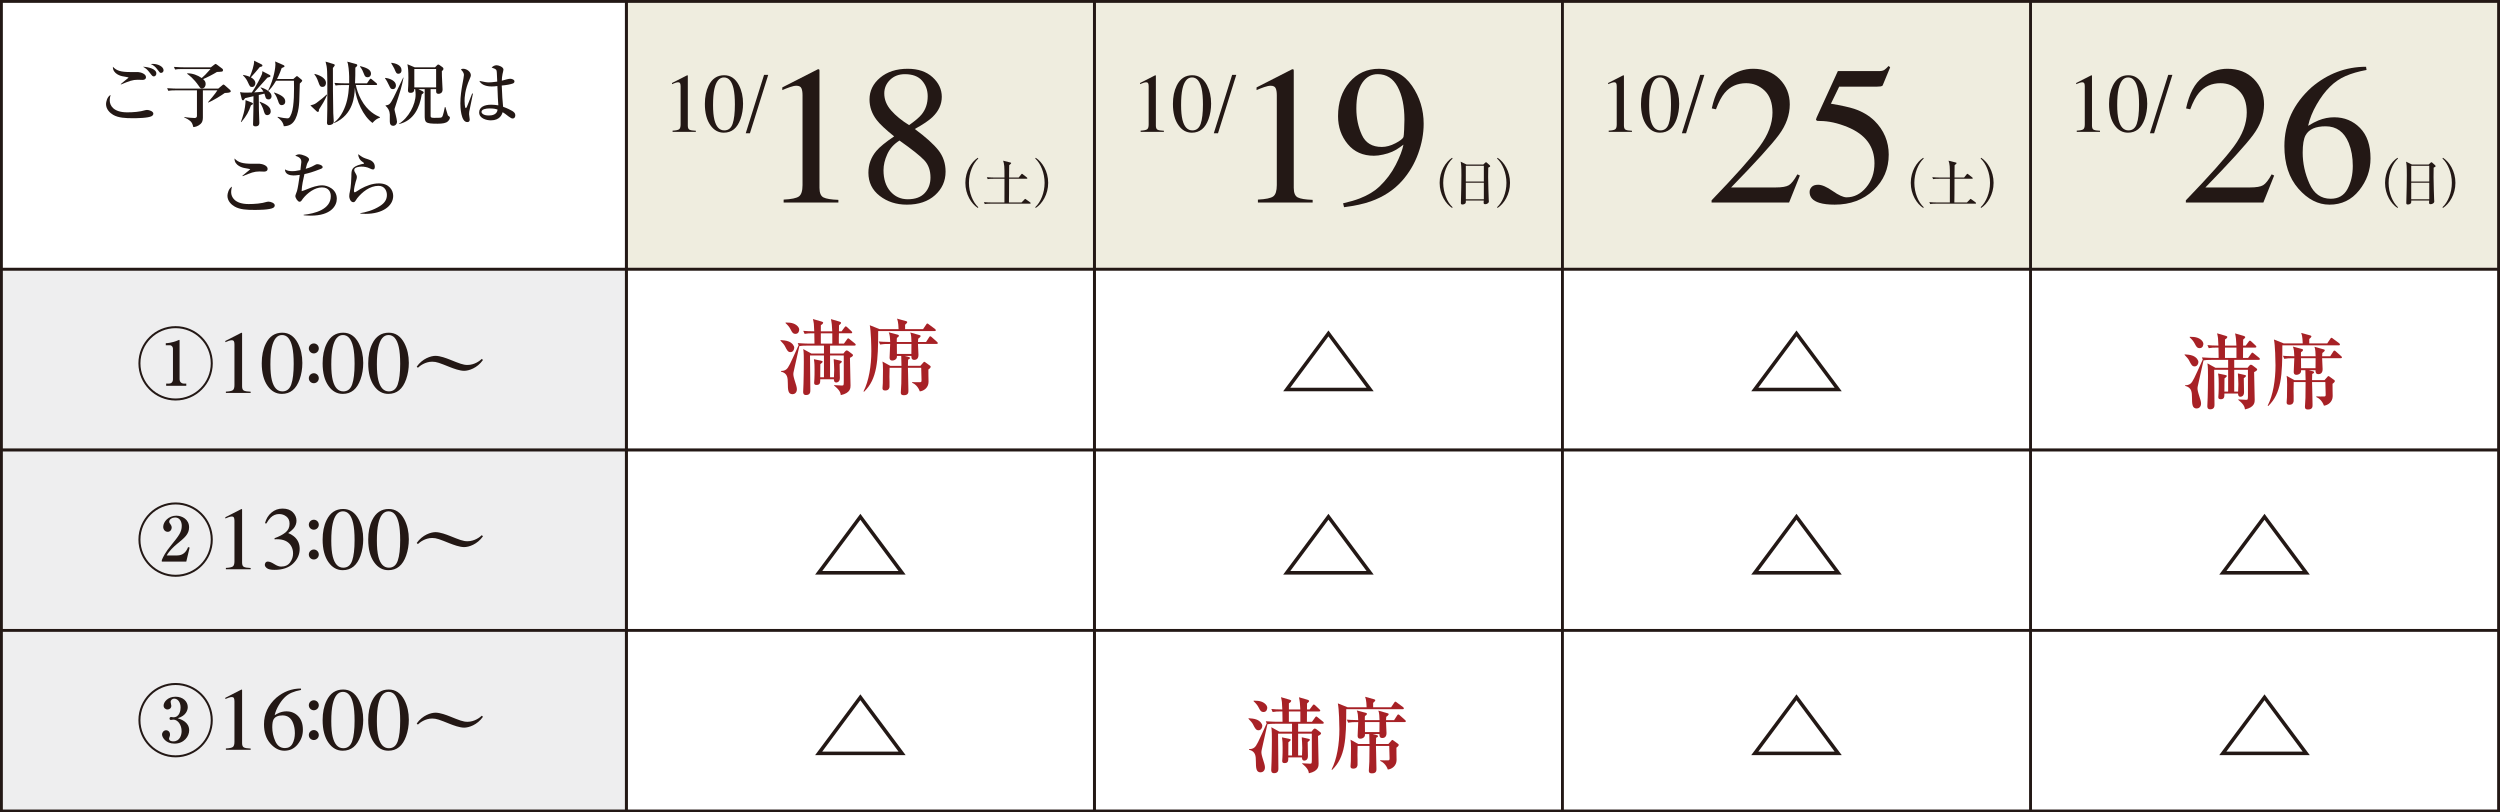
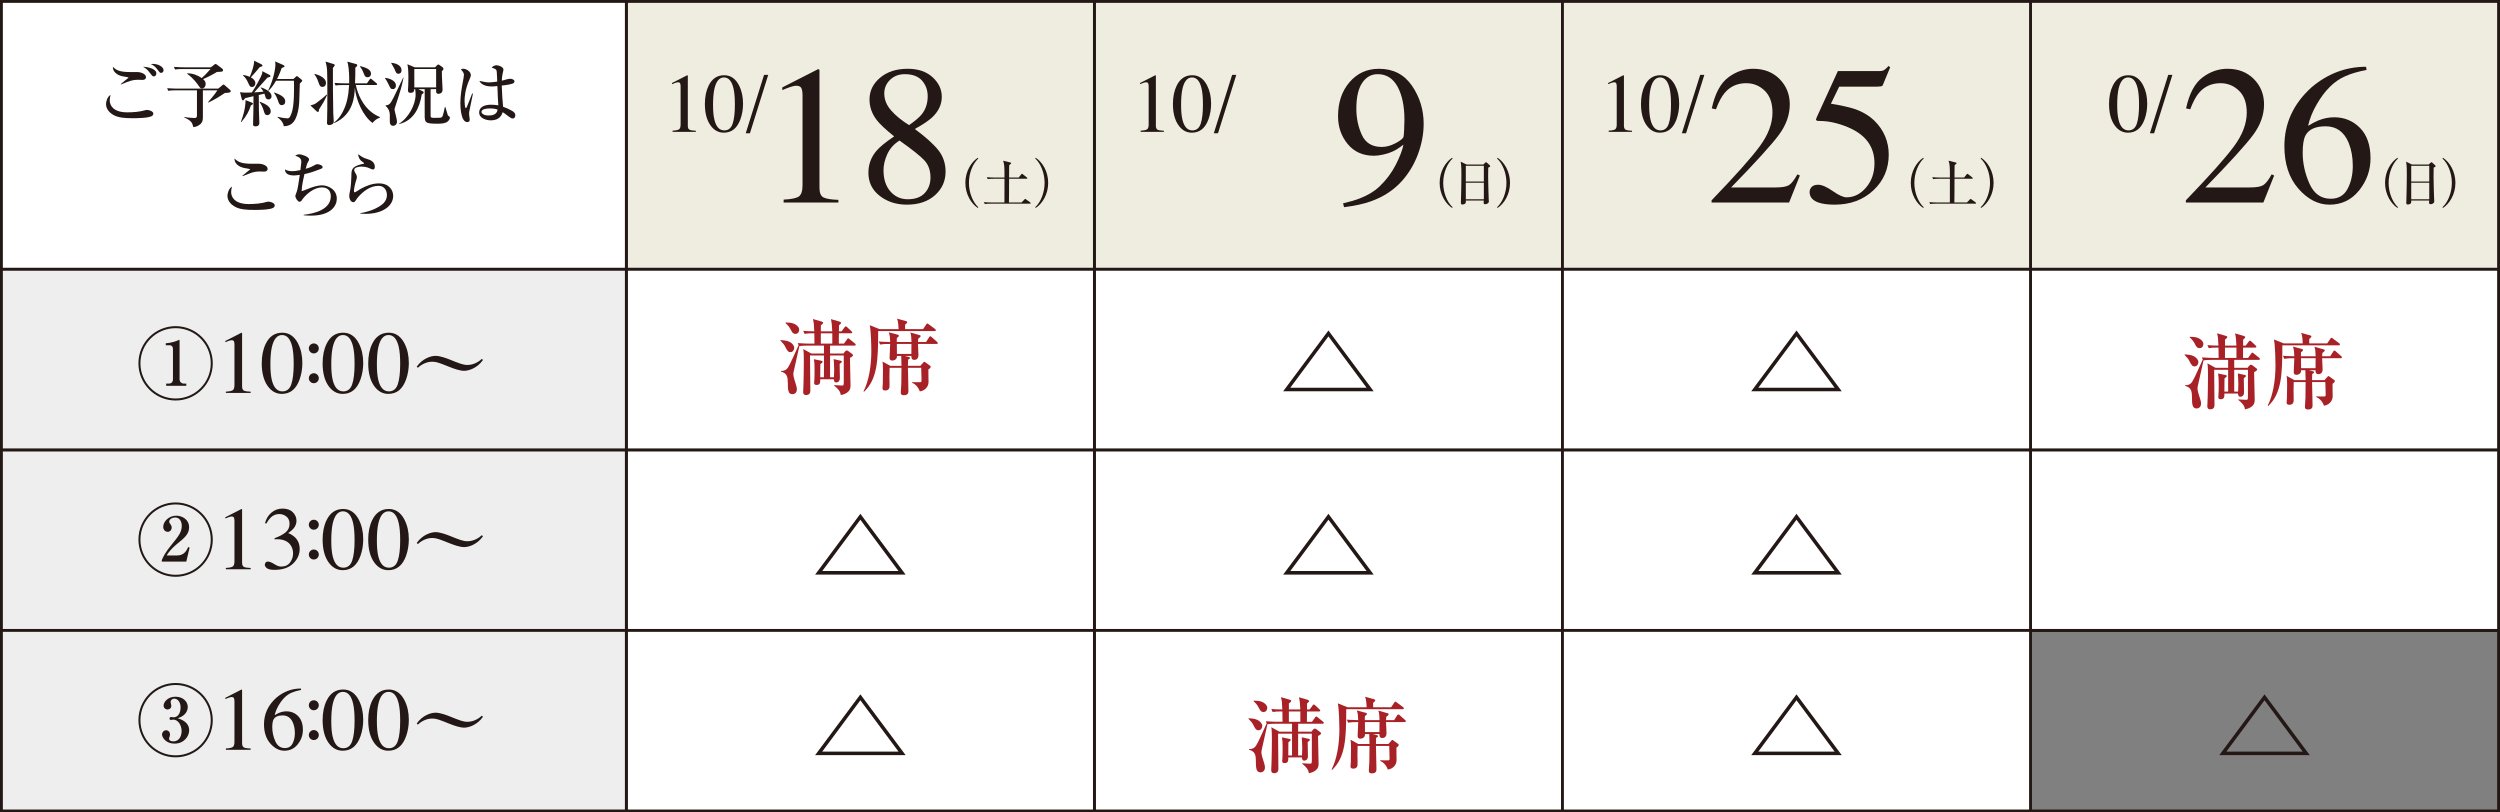
<svg xmlns="http://www.w3.org/2000/svg" id="_レイヤー_1" data-name="レイヤー_1" width="403.449" height="131.104" version="1.1" viewBox="0 0 403.449 131.104">
  <rect x="0" y="0" width="403.449" height="131.104" fill="#808080" stroke="none" />
  <g>
    <rect x="176.613" y=".231" width="75.535" height="43.229" fill="#efeddf" />
    <path d="M252.379,43.69h-75.996V0h75.996v43.69ZM176.844,43.229h75.074V.461h-75.074v42.768Z" fill="#231815" />
  </g>
  <g>
    <rect x="101.078" y=".231" width="75.535" height="43.229" fill="#efeddf" />
    <path d="M176.844,43.69h-75.996V0h75.996v43.69ZM101.309,43.229h75.074V.461h-75.074v42.768Z" fill="#231815" />
  </g>
  <g>
    <rect x=".231" y=".231" width="100.848" height="43.229" fill="#fff" />
    <path d="M101.309,43.69H0V0h101.309v43.69ZM.461,43.229h100.387V.461H.461v42.768Z" fill="#231815" />
  </g>
  <g>
    <rect x="176.613" y="72.597" width="75.535" height="29.138" fill="#fff" />
    <path d="M252.379,101.966h-75.996v-29.599h75.996v29.599ZM176.844,101.505h75.074v-28.677h-75.074v28.677Z" fill="#231815" />
  </g>
  <g>
    <rect x="101.078" y="72.597" width="75.535" height="29.138" fill="#fff" />
    <path d="M176.844,101.966h-75.996v-29.599h75.996v29.599ZM101.309,101.505h75.074v-28.677h-75.074v28.677Z" fill="#231815" />
  </g>
  <g>
    <rect x=".231" y="72.597" width="100.848" height="29.138" fill="#eeeeef" />
    <path d="M101.309,101.966H0v-29.599h101.309v29.599ZM.461,101.505h100.387v-28.677H.461v28.677Z" fill="#231815" />
  </g>
  <g>
    <rect x="176.613" y="43.46" width="75.535" height="29.138" fill="#fff" />
    <path d="M252.379,72.828h-75.996v-29.599h75.996v29.599ZM176.844,72.367h75.074v-28.677h-75.074v28.677Z" fill="#231815" />
  </g>
  <g>
    <rect x="101.078" y="43.46" width="75.535" height="29.138" fill="#fff" />
    <path d="M176.844,72.828h-75.996v-29.599h75.996v29.599ZM101.309,72.367h75.074v-28.677h-75.074v28.677Z" fill="#231815" />
  </g>
  <g>
    <rect x=".231" y="43.46" width="100.848" height="29.138" fill="#eeeeef" />
    <path d="M101.309,72.828H0v-29.599h101.309v29.599ZM.461,72.367h100.387v-28.677H.461v28.677Z" fill="#231815" />
  </g>
  <g>
    <path d="M24.505,18.731c-.577.334-2.457.346-3.08.346-1.142,0-2.307-.046-3.161-.542-.496-.289-1.154-.877-1.154-1.742,0-.334.173-1.177.738-1.477-.138.484-.138.842-.138.9,0,.784.565,1.914,2.826,1.914.911,0,2.065-.08,2.941-.357.069-.022.139-.034.242-.034.369,0,1.027.23,1.027.6,0,.208-.15.335-.242.393ZM22.994,12.895c-.127,0-.658-.023-.761-.023-.854,0-1.373.208-2.711.762l-.035-.069c.185-.185,1.269-1.004,1.269-1.05s-.888-.185-1.05-.22c-.104-.022-1.523-.334-1.488-1.522.588.635,1.269.854,2.861.854.185,0,1.027-.012,1.2,0,.392.023,1.28.277,1.28.819,0,.403-.392.45-.565.45ZM24.828,12.329c-.208,0-.277-.093-.611-.531-.519-.669-.646-.738-1.142-1.026.75.023,2.157.312,2.157,1.084,0,.266-.185.474-.404.474ZM25.993,11.764c-.185,0-.23-.058-.623-.588-.265-.369-.623-.67-1.049-.843.138-.012.23-.022.346-.022.831,0,1.73.438,1.73,1.038,0,.219-.173.415-.404.415Z" fill="#231815" />
    <path d="M32.741,14.578v4.384c0,.438-.092.784-.357,1.026-.45.415-.877.496-1.188.52-.023-.115-.127-.496-.243-.681-.288-.474-.98-.762-1.211-.865v-.081c.611.115,1.511.162,1.661.162.208,0,.38-.093.38-.335v-4.13h-3.368c-.715,0-.958.023-1.257.081l-.185-.427c.704.058,1.522.069,1.649.069h6.599l.669-.554c.104-.093.115-.104.173-.104s.173.081.208.115l.831.728c.081.069.139.173.139.242,0,.23-.438.254-.969.276-.611.45-1.961,1.27-2.676,1.546l-.034-.046c.253-.266,1.303-1.546,1.522-1.927h-2.342ZM30.226,11.833c.842-.012,1.638.288,2.33.761.485-.427.565-.507,1.419-1.453h-4.476c-.704,0-.958.023-1.246.081l-.185-.427c.692.058,1.511.069,1.638.069h4.326l.519-.404c.081-.058.196-.149.242-.149.046,0,.139.068.208.115l.888.669c.058.046.104.127.104.219,0,.115-.058.208-.173.242-.127.035-.704.047-.819.058-.542.358-1.708.946-2.227,1.154.196.173.416.38.416.784,0,.266-.139.715-.611.715-.231,0-.277-.069-.554-.473-.796-1.142-1.5-1.649-1.834-1.892l.035-.069Z" fill="#231815" />
    <path d="M43.434,12.052c.162.081.208.139.208.22,0,.138-.058.149-.496.265-.358.358-1.8,2.054-2.123,2.377.104-.012.992-.058,1.5-.127-.208-.357-.334-.484-.473-.623l.046-.058c.819.23,1.73.772,1.73,1.419,0,.265-.162.519-.473.519-.381,0-.45-.195-.519-.403-.023-.081-.139-.45-.162-.53l-.911.219c0,.381.023,2.388.023,2.445.023.681.069,1.938.069,2.042,0,.149,0,.577-.634.577-.381,0-.381-.22-.381-.347,0-.104.012-.23.012-.346.046-1.696.046-1.938.058-4.176-.242.046-1.223.276-1.338.312-.058.069-.115.127-.162.196-.058.092-.092.161-.185.161-.138,0-.196-.127-.219-.242l-.266-1.085c.323.069.542.081,1.027.081.3,0,.6-.012.876-.022.635-.9,1.488-2.55,1.638-2.977.046-.15.058-.312.058-.462l1.096.565ZM38.878,19.665c.185-.484.75-2.007.75-3.507l1.004.393c.104.034.185.093.185.185,0,.115-.127.173-.323.266-.334,1.003-.692,1.673-1.546,2.699l-.069-.035ZM39.247,12.087c.704.138,1.026.288,1.061.312.312-.716.727-1.881.704-2.607l1.177.588c.058.023.162.093.162.196,0,.162-.185.196-.427.242-.669.808-.75.9-1.442,1.661.369.196.727.52.727.946,0,.266-.162.611-.531.611-.323,0-.38-.115-.669-.75-.185-.415-.357-.681-.796-1.13l.035-.069ZM41.935,16.412c1.004.393,1.753.819,1.753,1.558,0,.438-.323.611-.554.611-.38,0-.461-.312-.623-.865-.115-.369-.38-.923-.623-1.246l.046-.058ZM47.334,12.756l.403-.357c.081-.081.127-.115.185-.115.058,0,.092.022.196.115l.531.438c.069.058.127.104.127.195,0,.093-.312.381-.393.45-.011.173-.023.45-.092,2.918-.011.208-.104,2.873-1.338,3.657-.231.15-.669.323-1.154.312-.104-.762-.738-1.234-1.003-1.431l.035-.092c.692.185,1.35.254,1.522.254.219,0,.393,0,.692-.808.45-1.188.427-3.934.392-5.261h-2.884c-.577.992-.992,1.396-1.211,1.615l-.069-.046c.992-1.996,1.176-3.818,1.176-4.188,0-.161-.023-.323-.046-.496l1.338.588c.127.058.173.116.173.185,0,.104-.046.127-.461.301-.334.98-.669,1.603-.75,1.765h2.63ZM44.265,14.925c1.534.53,1.765,1.015,1.765,1.465,0,.415-.3.576-.554.576-.369,0-.473-.276-.611-.715-.104-.312-.265-.772-.646-1.269l.046-.058Z" fill="#231815" />
    <path d="M51.474,17.682c0,.219-.012.38-.185.38-.046,0-.15-.058-.185-.092l-1.015-.957c.45-.116.658-.174.98-.404.473-.334,1.35-1.05,1.649-1.361l.058.093c-.416.957-.796,1.557-1.304,2.342ZM52.04,14.024c-.381,0-.473-.254-.635-.715-.277-.796-.45-1.026-.669-1.292l.058-.093c.346.093,1.811.508,1.811,1.465,0,.243-.115.635-.565.635ZM53.724,10.968c0,2.03,0,5.295.058,7.278,0,.22.081,1.2.081,1.396,0,.346-.369.542-.761.542-.092,0-.334,0-.334-.381,0-.046.012-.149.012-.219.046-.704.046-3.219.046-4.061,0-4.441,0-4.465-.289-5.583l1.315.403c.058.012.173.069.173.173,0,.093-.219.347-.3.45ZM61.314,18.984c-.496.162-.808.404-1.2.854-1.488-1.073-2.642-3.588-2.85-5.676-.058,1.35-.208,4.314-3.322,5.698l-.035-.081c.646-.495,1.026-1.003,1.419-1.753.611-1.188.899-2.399,1.015-4.303h-.935c-.796,0-1.027.034-1.246.081l-.185-.427c.542.046,1.096.069,1.638.069h.738c.012-.681.012-1.512-.092-2.423-.069-.657-.138-.854-.219-1.073l1.407.381c.081.023.208.058.208.185,0,.15-.104.23-.312.404,0,.669,0,1.765-.046,2.526h1.927l.415-.601c.023-.022.104-.149.185-.149.046,0,.092.034.208.127l.715.6c.046.034.115.092.115.173,0,.115-.115.127-.173.127h-3.265c.139.646.381,1.477.854,2.342,1.039,1.927,2.399,2.549,3.045,2.838l-.011.08ZM59.307,12.468c-.346,0-.45-.22-.565-.52-.185-.45-.288-.75-.646-1.2l.046-.08c.796.219,1.73.484,1.73,1.223,0,.23-.127.577-.565.577Z" fill="#231815" />
    <path d="M62.145,12.571c.727.058,1.753.461,1.753,1.223,0,.288-.15.588-.496.588-.323,0-.392-.115-.634-.634-.185-.393-.404-.819-.635-1.107l.012-.069ZM65.121,12.536c-.334,1.592-.392,1.788-1.396,4.868-.023.069-.058.162-.058.288,0,.174.404,1.546.404,1.973,0,.289-.242.635-.611.635-.392,0-.554-.266-.554-.704,0-.253.012-.818,0-1.13-.023-.577-.289-1.05-.692-1.396v-.047c.623-.104.727-.173,1.303-1.28.266-.508,1.327-2.769,1.557-3.229l.046.022ZM63.183,10.126c.681.092,1.615.392,1.615,1.211,0,.427-.288.565-.496.565-.334,0-.404-.185-.669-.831-.058-.149-.427-.738-.496-.865l.046-.08ZM69.493,14.382v4.338c0,.276.219.3.6.3.992,0,1.107,0,1.246-.15.185-.195.38-1.303.45-1.592h.092c.081.254.3,1.073.392,1.327.023.058.115.115.231.195.058.047.104.127.104.196,0,.196-.173.45-.346.6-.289.266-.819.369-1.65.369-2.042,0-2.076-.185-2.076-1.465v-4.118h-1.027l.658.323c.127.069.196.115.196.208,0,.127-.092.185-.3.322-.346,2.157-1.292,4.234-3.68,4.788l-.012-.047c1.546-.923,2.7-3.091,2.7-4.706,0-.312-.023-.508-.069-.889h-.15c-.012.242-.023.601-.6.601-.277,0-.415-.093-.415-.416,0-.127.046-.691.046-.808.023-.392.023-.772.023-1.165,0-1.188-.046-1.649-.161-2.226l1.176.496h3.288l.323-.335c.069-.081.127-.115.196-.115.069,0,.138.046.196.081l.496.357c.069.058.138.139.138.254,0,.195-.126.288-.253.346,0,.508.011,1.084.058,1.846.023.381.058,1.084.058,1.153,0,.554-.392.692-.634.692-.404,0-.404-.254-.404-.427v-.335h-.888ZM70.381,14.105v-2.965h-3.519v2.965h3.519Z" fill="#231815" />
    <path d="M75.722,18.039c-.011.115-.023.254-.023.381,0,.138.104.727.104.842,0,.139,0,.438-.404.438-1.027,0-1.107-2.457-1.107-3.011,0-1.131.185-2.272.312-2.988.138-.715.265-1.407.265-1.58,0-.149,0-.427-.484-.911.162-.115.288-.115.369-.115.577,0,1.234.496,1.234,1.038,0,.161-.046.266-.173.565-.819,1.822-.842,3.114-.842,3.576,0,.149.023,1.165.196,1.165.046,0,.092-.023.173-.196.046-.127.473-1.119.854-2.157l.127.023c-.012.022-.6,2.918-.6,2.93ZM82.758,19.123c-.173,0-.323-.058-.657-.312-.565-.449-.785-.588-.98-.703-.116.334-.416,1.314-1.903,1.314-.715,0-1.892-.312-1.892-1.28,0-.83.785-1.246,1.95-1.246.473,0,.819.058,1.142.104-.058-.796-.092-1.512-.15-3.115-.392.058-.681.069-.934.069-1.107,0-1.765-.427-1.973-.899.911.196,1.165.242,1.546.242.138,0,.68-.023,1.338-.127-.058-1.5-.069-1.673-.138-1.846-.081-.196-.496-.334-.762-.415.196-.242.496-.381.808-.381.277,0,1.096.254,1.096.715,0,.081-.126.611-.15.704-.081.357-.104.704-.115,1.072.081-.011.219-.046.392-.104.081-.022.692-.207.98-.207.173,0,.669.115.669.427,0,.185-.139.3-.289.346-.369.127-.911.242-1.765.323.035,1.361.15,2.699.219,3.426.681.242,1.223.52,1.488.681.265.173.484.357.484.692,0,.392-.242.519-.404.519ZM79.009,17.497c-.634,0-1.303.149-1.303.554,0,.207.265.588,1.176.588.519,0,1.315-.127,1.419-.946-.23-.092-.542-.195-1.292-.195Z" fill="#231815" />
    <path d="M44.109,33.531c-.588.346-2.469.346-3.08.346-1.142,0-2.307-.046-3.161-.542-.507-.289-1.165-.877-1.165-1.742,0-.334.185-1.177.738-1.477-.139.484-.139.842-.139.899,0,.785.577,1.915,2.826,1.915.923,0,2.077-.08,2.942-.357.081-.022.138-.034.242-.034.38,0,1.026.23,1.026.6,0,.208-.15.346-.23.393ZM42.621,27.694c-.115,0-.657-.023-.761-.023-.842,0-1.373.208-2.699.762l-.046-.069c.185-.185,1.269-1.004,1.269-1.05s-.888-.185-1.038-.22c-.104-.022-1.534-.334-1.5-1.522.6.635,1.28.854,2.861.854.196,0,1.038-.012,1.2,0,.403.023,1.28.277,1.28.819,0,.403-.392.45-.565.45Z" fill="#231815" />
    <path d="M50.165,34.8c-.53,0-.876-.035-1.165-.058v-.081c1.788-.196,4.384-.854,4.384-2.999,0-.611-.277-1.419-1.431-1.419-1.153,0-2.342.889-3.068,1.812-.046.058-.219.312-.254.357-.069.092-.173.149-.288.149-.289,0-.681-.6-.681-.934,0-.127.23-.681.265-.796.15-.52.289-1.488.45-2.607-.554.081-.865.092-1.015.092-.577,0-1.384-.185-1.373-.98.323.231.808.289,1.211.289.219,0,.542-.012,1.28-.173.058-.438.15-1.2.15-1.315,0-.335-.092-.762-.98-.992.115-.092.3-.242.669-.242.346,0,1.558.381,1.558.819,0,.127-.012.161-.196.473-.127.219-.138.254-.346,1.05.289-.081.819-.23,1.431-.589.242-.138.312-.161.45-.161.312,0,.854.196.854.473,0,.15-.127.22-.265.277-1.477.576-1.961.692-2.676.854-.185.819-.427,1.869-.45,2.757.312-.092.415-.127,1.327-.496.3-.115,1.176-.449,1.996-.449.807,0,2.353.564,2.353,2.168,0,1.131-.946,2.723-4.188,2.723Z" fill="#231815" />
    <path d="M59.002,34.512c-.38,0-.634-.023-.842-.035v-.081c.704-.115,2.065-.415,3.23-1.199.646-.427,1.049-.957,1.049-1.742,0-.554-.3-1.465-1.35-1.465-1.418,0-2.642,1.004-3.449,2.008-.046.068-.231.357-.277.415-.15.207-.254.219-.335.219-.473,0-.669-.646-.669-.957s.058-.531.081-.635c.208-.784.265-2.354.265-2.572,0-1.038,0-1.546,1.592-1.961.069-.023.369-.058.427-.093.012-.011.023-.034.023-.058,0-.058-.035-.092-.393-.346-.185-.127-.542-.542-.542-1.131.715.543.808.577,1.626.843.369.115,1.05.415,1.05,1.188,0,.174-.035.438-.289.438-.104,0-.196-.012-.53-.173-.427-.219-.912-.288-1.361-.288-.277,0-1.142.08-1.142.53,0,.196.081.346.265.646.092.149.162.322.162.519,0,.185-.046.323-.196.773-.092.265-.277,1.142-.277,1.43,0,.069.012.254.139.254.092,0,.784-.461.935-.554.911-.508,1.915-.888,2.953-.888,1.708,0,2.307,1.153,2.307,2.019,0,1.604-1.695,2.896-4.453,2.896Z" fill="#231815" />
  </g>
  <g>
    <path d="M28.338,64.635c-3.309,0-6-2.692-6-6.001,0-3.347,2.717-6.001,6-6.001,3.283,0,6,2.654,6,6.001,0,3.309-2.692,6.001-6,6.001ZM28.338,52.96c-3.095,0-5.674,2.504-5.674,5.674,0,3.132,2.542,5.674,5.674,5.674,3.145,0,5.673-2.554,5.673-5.674,0-3.17-2.566-5.674-5.673-5.674ZM26.816,62.257v-.353h.466c.327,0,.629-.227.629-.691v-4.957c0-.251-.189-.541-.491-.541h-.667v-.327c.994-.05,1.761-.377,1.811-.402.025-.013.327-.138.34-.138.063,0,.076.088.076.101v6.289c0,.34.264.667.717.667h.365v.353h-3.246Z" fill="#231815" />
    <path d="M39.066,53.756c.002.012.003.038.003.081v8.508c0,.362.098.593.292.691s.559.158,1.091.177v.201h-4v-.214c.572-.028.946-.106,1.121-.235.175-.128.263-.406.263-.834v-6.541c0-.221-.028-.39-.084-.507-.057-.117-.179-.177-.366-.177-.122,0-.28.034-.475.103-.195.068-.377.141-.546.216v-.201l2.585-1.321h.084c.019.023.029.042.032.054Z" fill="#231815" />
    <path d="M48.079,55.396c.476.921.714,1.978.714,3.172,0,.939-.146,1.824-.438,2.654-.552,1.562-1.506,2.344-2.864,2.344-.928,0-1.692-.423-2.291-1.268-.641-.901-.961-2.126-.961-3.674,0-1.218.214-2.266.643-3.144.58-1.193,1.471-1.791,2.673-1.791,1.084,0,1.925.569,2.524,1.706ZM47.007,62.023c.26-.76.39-1.859.39-3.299,0-1.146-.078-2.062-.234-2.746-.293-1.274-.841-1.911-1.644-1.911s-1.353.656-1.65,1.968c-.156.698-.234,1.618-.234,2.76,0,1.071.081,1.928.241,2.569.302,1.199.869,1.798,1.7,1.798.694,0,1.171-.38,1.431-1.139Z" fill="#231815" />
    <path d="M51.448,56.231c0,.439-.365.805-.805.805-.44,0-.805-.365-.805-.805,0-.453.365-.806.805-.806.44,0,.805.353.805.806ZM51.448,61.036c0,.453-.365.806-.805.806-.44,0-.805-.353-.805-.806,0-.44.365-.805.805-.805.44,0,.805.364.805.805Z" fill="#231815" />
    <path d="M57.904,55.396c.476.921.714,1.978.714,3.172,0,.939-.146,1.824-.438,2.654-.552,1.562-1.506,2.344-2.864,2.344-.928,0-1.692-.423-2.291-1.268-.641-.901-.961-2.126-.961-3.674,0-1.218.214-2.266.643-3.144.58-1.193,1.471-1.791,2.673-1.791,1.084,0,1.925.569,2.524,1.706ZM56.832,62.023c.26-.76.39-1.859.39-3.299,0-1.146-.078-2.062-.234-2.746-.293-1.274-.841-1.911-1.644-1.911s-1.353.656-1.65,1.968c-.156.698-.234,1.618-.234,2.76,0,1.071.081,1.928.241,2.569.302,1.199.869,1.798,1.7,1.798.694,0,1.171-.38,1.431-1.139Z" fill="#231815" />
    <path d="M65.263,55.396c.476.921.714,1.978.714,3.172,0,.939-.146,1.824-.438,2.654-.552,1.562-1.506,2.344-2.864,2.344-.928,0-1.692-.423-2.291-1.268-.641-.901-.961-2.126-.961-3.674,0-1.218.214-2.266.643-3.144.58-1.193,1.471-1.791,2.673-1.791,1.084,0,1.925.569,2.524,1.706ZM64.191,62.023c.26-.76.39-1.859.39-3.299,0-1.146-.078-2.062-.234-2.746-.293-1.274-.841-1.911-1.644-1.911s-1.353.656-1.65,1.968c-.156.698-.234,1.618-.234,2.76,0,1.071.081,1.928.241,2.569.302,1.199.869,1.798,1.7,1.798.694,0,1.171-.38,1.431-1.139Z" fill="#231815" />
    <path d="M74.909,59.842c-.742,0-1.736-.378-2.314-.604-1.661-.666-2.151-.868-2.843-.868-1.145,0-2.025.692-2.314.981l-.189-.176c.931-1.334,2.315-1.749,3.032-1.749.755,0,1.774.391,2.315.604,1.56.629,2.139.867,2.843.867,1.145,0,2.025-.691,2.315-.98l.188.176c-.931,1.333-2.314,1.749-3.032,1.749Z" fill="#231815" />
  </g>
  <g>
    <path d="M34.339,87.083c0,3.309-2.692,6.001-6,6.001s-6-2.692-6-6.001c0-3.347,2.717-6.001,6-6.001,3.283,0,6,2.654,6,6.001ZM22.665,87.083c0,3.132,2.542,5.674,5.674,5.674,3.145,0,5.673-2.554,5.673-5.674,0-3.17-2.566-5.674-5.673-5.674-3.095,0-5.674,2.504-5.674,5.674ZM28.59,89.637c.956,0,1.459-.566,1.761-1.346l.251.075-.541,2.265h-3.95v-.239c.226-.541.553-1.245,1.56-2.466,1.157-1.422,1.661-2.051,1.661-3.082,0-.642-.314-1.333-1.069-1.333-.428,0-.956.264-.956.666,0,.177.113.314.201.428.05.063.202.277.202.541,0,.327-.239.68-.642.68-.416,0-.73-.353-.73-.806,0-.817.868-1.799,2.101-1.799.969,0,2.076.616,2.076,1.875,0,1.119-.768,1.723-1.925,2.667-.528.428-1.308,1.17-1.686,1.874h1.686Z" fill="#231815" />
    <path d="M39.066,82.205c.002.012.003.038.003.081v8.508c0,.362.098.593.292.691s.559.158,1.091.177v.201h-4v-.214c.572-.028.946-.106,1.121-.235.175-.128.263-.406.263-.834v-6.541c0-.221-.028-.39-.084-.507-.057-.117-.179-.177-.366-.177-.122,0-.28.034-.475.103-.195.068-.377.141-.546.216v-.201l2.585-1.321h.084c.019.023.029.042.032.054Z" fill="#231815" />
    <path d="M44.263,91.033c.426.269.787.402,1.084.402.659,0,1.148-.223,1.469-.668.32-.444.48-.929.48-1.451,0-.504-.13-.947-.389-1.328-.438-.646-1.177-.968-2.217-.968-.061,0-.12.001-.176.003-.057.003-.123.009-.198.018l-.014-.185c.753-.271,1.346-.584,1.778-.937.433-.352.649-.816.649-1.394,0-.512-.17-.9-.512-1.168-.341-.268-.73-.401-1.168-.401-.518,0-.974.19-1.369.57-.216.207-.449.526-.699.959l-.219-.049c.188-.717.538-1.289,1.051-1.718s1.105-.644,1.778-.644c.72,0,1.275.198,1.668.594.393.396.589.853.589,1.371,0,.457-.162.876-.486,1.258-.184.217-.467.459-.853.728.451.192.813.418,1.086.677.512.494.768,1.119.768,1.876,0,.894-.352,1.681-1.055,2.362s-1.704,1.022-3.002,1.022c-.579,0-.984-.086-1.217-.258-.233-.171-.35-.355-.35-.554,0-.122.039-.239.116-.353.078-.112.204-.169.378-.169.259,0,.601.134,1.027.402Z" fill="#231815" />
    <path d="M51.448,84.681c0,.439-.365.805-.805.805-.44,0-.805-.365-.805-.805,0-.453.365-.806.805-.806.44,0,.805.353.805.806ZM51.448,89.485c0,.453-.365.806-.805.806-.44,0-.805-.353-.805-.806,0-.44.365-.805.805-.805.44,0,.805.364.805.805Z" fill="#231815" />
    <path d="M57.904,83.845c.476.921.714,1.978.714,3.172,0,.939-.146,1.824-.438,2.654-.552,1.562-1.506,2.344-2.864,2.344-.928,0-1.692-.423-2.291-1.268-.641-.901-.961-2.126-.961-3.674,0-1.218.214-2.266.643-3.144.58-1.193,1.471-1.791,2.673-1.791,1.084,0,1.925.569,2.524,1.706ZM56.832,90.473c.26-.76.39-1.859.39-3.299,0-1.146-.078-2.062-.234-2.746-.293-1.274-.841-1.911-1.644-1.911s-1.353.656-1.65,1.968c-.156.698-.234,1.618-.234,2.76,0,1.071.081,1.928.241,2.569.302,1.199.869,1.798,1.7,1.798.694,0,1.171-.38,1.431-1.139Z" fill="#231815" />
    <path d="M65.263,83.845c.476.921.714,1.978.714,3.172,0,.939-.146,1.824-.438,2.654-.552,1.562-1.506,2.344-2.864,2.344-.928,0-1.692-.423-2.291-1.268-.641-.901-.961-2.126-.961-3.674,0-1.218.214-2.266.643-3.144.58-1.193,1.471-1.791,2.673-1.791,1.084,0,1.925.569,2.524,1.706ZM64.191,90.473c.26-.76.39-1.859.39-3.299,0-1.146-.078-2.062-.234-2.746-.293-1.274-.841-1.911-1.644-1.911s-1.353.656-1.65,1.968c-.156.698-.234,1.618-.234,2.76,0,1.071.081,1.928.241,2.569.302,1.199.869,1.798,1.7,1.798.694,0,1.171-.38,1.431-1.139Z" fill="#231815" />
    <path d="M74.909,88.291c-.742,0-1.736-.378-2.314-.604-1.661-.666-2.151-.868-2.843-.868-1.145,0-2.025.692-2.314.981l-.189-.176c.931-1.334,2.315-1.749,3.032-1.749.755,0,1.774.391,2.315.604,1.56.629,2.139.867,2.843.867,1.145,0,2.025-.691,2.315-.98l.188.176c-.931,1.333-2.314,1.749-3.032,1.749Z" fill="#231815" />
  </g>
  <g>
    <path d="M125.951,54.881c.333.027.933.054,1.358.24.559.24.865.691.865.998,0,.32-.213.707-.612.707-.399,0-.546-.28-.905-.987-.106-.212-.346-.491-.706-.864v-.094ZM136.194,55.455l.492-.681c.066-.093.12-.173.2-.173.066,0,.106.04.239.146l.839.68c.067.054.133.12.133.199,0,.119-.12.146-.2.146h-3.943v1.28h2.16l.226-.293c.08-.094.213-.214.279-.214.093,0,.239.067.333.147l.506.386c.12.093.2.159.2.239,0,.159-.213.293-.493.426,0,.72.093,3.85.093,4.488,0,.347,0,1.199-1.571,1.532-.04-.307-.106-.772-1.078-1.532v-.08c.292.027,1.104.067,1.278.067.28,0,.28-.08.28-.84v-4.009h-2.213v3.518h.628c.013-.359.04-.933.04-1.213,0-.492-.054-1.332-.08-1.719l1.064.24c.187.04.241.066.241.16,0,.133-.147.239-.347.373,0,.359.04,1.945.04,2.265,0,.639-.425.731-.571.731-.373,0-.386-.333-.399-.52h-2.199c0,.533,0,.919-.598.919-.266,0-.386-.093-.386-.346,0-.107.04-.533.04-.613.026-.385.026-.971.026-1.504,0-.52,0-1.106-.107-1.692l1.118.227c.228.053.294.08.294.187,0,.066-.053.133-.147.2-.066.053-.133.106-.227.187,0,.333-.013,1.812-.013,2.118h.601v-3.518h-2.252c0,.893.053,4.821.053,5.621,0,.227,0,.759-.692.759-.439,0-.466-.319-.466-.52,0-.373.04-.959.054-1.332.026-.997.053-2.356.053-3.542,0-.56,0-1.531-.093-2.024l1.304.72h2.039v-1.28h-2.585c-.745,0-1.065.026-1.385.08-.133.641-.786,3.49-.906,4.063-.04.173-.067.307-.067.453,0,.28.106.679.146.798.319,1.013.426,1.346.426,1.651,0,.6-.426.8-.705.8-.745,0-.745-.76-.758-1.759-.013-.838-.013-1.623-1.105-1.891v-.106c.226,0,.599-.013.879-.267.359-.319.533-.706,1.97-3.89l-.147-.331c.814.066,1.745.08,1.892.08h.813c0-.094-.026-1.534-.026-1.667-.813,0-1.132.014-1.571.093l-.213-.491c.599.054.878.067,1.771.08-.04-1.186-.053-1.319-.213-1.985l1.413.413c.16.053.24.093.24.187,0,.053-.067.16-.12.213-.04.04-.173.134-.253.187v.986h1.838c-.027-.853-.08-1.372-.213-1.972l1.373.399c.146.04.267.12.267.213,0,.094-.147.227-.333.387,0,.16-.013.84-.013.973h.427l.466-.626c.08-.106.133-.174.213-.174.08,0,.186.107.252.16l.652.613c.08.08.133.146.133.212,0,.119-.12.133-.2.133h-1.944c-.013.387-.027,1.24-.013,1.667h.826ZM126.777,52.044c.52,0,.918.04,1.251.16.625.227.946.666.946.986,0,.08-.027.69-.6.69-.426,0-.572-.305-.771-.69-.213-.427-.479-.733-.826-1.04v-.106ZM134.316,55.455v-1.667h-1.852c0,.387.013,1.36,0,1.667h1.852Z" fill="#a72126" />
    <path d="M150.818,53.429h-9.097c0,4.822-.146,7.74-2.278,9.79l-.093-.054c.866-1.663,1.266-4.141,1.266-6.512,0-.627-.053-3.278-.253-4.169l1.572.626h3.077c-.041-1.146-.162-1.452-.255-1.691l1.454.399c.133.04.2.093.2.16,0,.119-.173.279-.346.426-.013.106,0,.613,0,.706h2.904l.493-.732c.04-.066.106-.174.2-.174.08,0,.146.08.24.147l.986.732c.066.053.133.119.133.212,0,.119-.107.133-.2.133ZM151.138,55.506h-2.997c0,.28.08,1.68.08,1.772,0,.732-.479.799-.679.799-.466,0-.466-.386-.466-.64h-1.092l.533.134c.213.053.333.093.333.199,0,.134-.187.214-.306.268-.027.6-.027.666-.027,1h2.011l.44-.494c.066-.08.12-.159.2-.159.08,0,.146.079.227.133l.666.48c.067.04.133.105.133.212,0,.159-.319.386-.373.426-.013.56.027,1.439.027,1.986,0,.943-.772,1.477-1.412,1.543-.266-.772-.812-1.226-1.238-1.398v-.104c.293.013,1.052.039,1.305.013.146-.013.227-.04.213-.359-.013-.44-.04-1.453-.053-1.96h-2.145c.014.36.014.653.027.986.013.64.04,1.944.053,2.623.013.373,0,.813-.732.813-.494,0-.494-.28-.494-.453,0-.16.067-1.199.081-1.426.013-.478.027-1.251.027-2.544h-1.918c0,.227-.027,1.24-.027,1.453,0,.253.04,1.384.013,1.61-.013.134-.066.6-.697.6-.355,0-.435-.173-.435-.373,0-.133.053-.706.053-.826.014-.438.027-.997.027-2.077,0-.812-.027-1.078-.08-1.397l1.253.693h1.811c0-.147-.027-1.44-.04-1.601h-.693c0,.187,0,.293-.08.413-.107.188-.4.334-.666.334-.44,0-.44-.347-.44-.493,0-.307.093-1.839.093-2.186-.826,0-1.159.014-1.625.094l-.213-.491c.333.026.732.066,1.838.08-.026-.773-.053-1.094-.226-1.561l1.465.387c.067.027.173.054.166.16,0,.16-.204.294-.312.347-.027.16-.027.214-.027.667h2.371c-.013-.521-.026-1.146-.187-1.533l1.452.413c.08.014.213.054.213.16,0,.066-.053.2-.386.427-.026.213-.026.319-.04.533h1.306l.479-.747c.04-.066.106-.173.2-.173.08,0,.16.066.24.146l.839.746c.08.066.133.12.133.213,0,.105-.106.132-.2.132ZM144.732,55.506c0,.227.013,1.36.013,1.613h2.331c.013-.533.013-1.56.013-1.613h-2.357Z" fill="#a72126" />
  </g>
  <g>
    <rect x="176.613" y="101.735" width="75.535" height="29.138" fill="#fff" />
    <path d="M252.379,131.104h-75.996v-29.599h75.996v29.599ZM176.844,130.643h75.074v-28.677h-75.074v28.677Z" fill="#231815" />
  </g>
  <g>
    <rect x="101.078" y="101.735" width="75.535" height="29.138" fill="#fff" />
    <path d="M176.844,131.104h-75.996v-29.599h75.996v29.599ZM101.309,130.643h75.074v-28.677h-75.074v28.677Z" fill="#231815" />
  </g>
  <g>
    <rect x=".231" y="101.735" width="100.848" height="29.138" fill="#eeeeef" />
    <path d="M101.309,131.104H0v-29.599h101.309v29.599ZM.461,130.643h100.387v-28.677H.461v28.677Z" fill="#231815" />
  </g>
  <g>
    <path d="M28.338,122.221c-3.309,0-6-2.692-6-6.001,0-3.347,2.717-6.001,6-6.001,3.283,0,6,2.654,6,6.001,0,3.309-2.692,6.001-6,6.001ZM28.338,110.546c-3.095,0-5.674,2.504-5.674,5.674,0,3.132,2.542,5.674,5.674,5.674,3.145,0,5.673-2.554,5.673-5.674,0-3.17-2.566-5.674-5.673-5.674ZM28.15,120.006c-1.384,0-2-1.006-2-1.472,0-.364.302-.691.667-.691.277,0,.617.227.617.691,0,.113-.013.265-.076.391-.063.176-.075.201-.075.264,0,.453.579.453.692.453,1.069,0,1.333-1.057,1.333-1.648,0-1.006-.604-1.861-1.333-1.861-.05,0-.302.05-.365.05-.113,0-.251-.024-.251-.227,0-.138.101-.251.251-.251.05,0,.302.05.365.05,1.044,0,1.17-1.183,1.17-1.572,0-.893-.478-1.434-1.019-1.434-.365,0-.591.264-.591.516,0,.088.113.541.113.642,0,.39-.314.591-.617.591-.339,0-.629-.264-.629-.629,0-.578.679-1.434,1.925-1.434,1.208,0,1.975.779,1.975,1.673,0,.465-.264,1.396-1.61,1.799.541.188,1.837.616,1.837,1.95,0,.968-.831,2.15-2.378,2.15Z" fill="#231815" />
    <path d="M39.066,111.342c.002.012.003.038.003.081v8.508c0,.362.098.593.292.691s.559.158,1.091.177v.201h-4v-.214c.572-.028.946-.106,1.121-.235.175-.128.263-.406.263-.834v-6.541c0-.221-.028-.39-.084-.507-.057-.117-.179-.177-.366-.177-.122,0-.28.034-.475.103-.195.068-.377.141-.546.216v-.201l2.585-1.321h.084c.019.023.029.042.032.054Z" fill="#231815" />
    <path d="M48.051,120.114c-.554.691-1.274,1.037-2.16,1.037-.83,0-1.585-.389-2.266-1.165-.681-.776-1.021-1.81-1.021-3.1,0-1.661.66-3.087,1.979-4.278,1.178-.997,2.502-1.496,3.973-1.496l.035.232c-.59.108-1.099.256-1.526.442s-.809.446-1.144.781c-.345.339-.668.771-.97,1.294-.302.522-.51,1.041-.624,1.555.293-.178.545-.31.758-.394.378-.15.758-.226,1.14-.226.751,0,1.381.259,1.891.776.51.517.765,1.255.765,2.214,0,.86-.277,1.636-.831,2.326ZM47.289,116.666c-.33-.809-.891-1.214-1.683-1.214-.731,0-1.216.217-1.457.649-.142.254-.212.678-.212,1.27,0,.768.164,1.518.491,2.251.328.734.845,1.102,1.552,1.102.561,0,.969-.239,1.223-.717s.382-1.036.382-1.676c0-.625-.099-1.181-.297-1.665Z" fill="#231815" />
    <path d="M51.448,113.817c0,.439-.365.805-.805.805-.44,0-.805-.365-.805-.805,0-.453.365-.806.805-.806.44,0,.805.353.805.806ZM51.448,118.622c0,.453-.365.806-.805.806-.44,0-.805-.353-.805-.806,0-.44.365-.805.805-.805.44,0,.805.364.805.805Z" fill="#231815" />
    <path d="M57.904,112.981c.476.921.714,1.978.714,3.172,0,.939-.146,1.824-.438,2.654-.552,1.562-1.506,2.344-2.864,2.344-.928,0-1.692-.423-2.291-1.268-.641-.901-.961-2.126-.961-3.674,0-1.218.214-2.266.643-3.144.58-1.193,1.471-1.791,2.673-1.791,1.084,0,1.925.569,2.524,1.706ZM56.832,119.609c.26-.76.39-1.859.39-3.299,0-1.146-.078-2.062-.234-2.746-.293-1.274-.841-1.911-1.644-1.911s-1.353.656-1.65,1.968c-.156.698-.234,1.618-.234,2.76,0,1.071.081,1.928.241,2.569.302,1.199.869,1.798,1.7,1.798.694,0,1.171-.38,1.431-1.139Z" fill="#231815" />
    <path d="M65.263,112.981c.476.921.714,1.978.714,3.172,0,.939-.146,1.824-.438,2.654-.552,1.562-1.506,2.344-2.864,2.344-.928,0-1.692-.423-2.291-1.268-.641-.901-.961-2.126-.961-3.674,0-1.218.214-2.266.643-3.144.58-1.193,1.471-1.791,2.673-1.791,1.084,0,1.925.569,2.524,1.706ZM64.191,119.609c.26-.76.39-1.859.39-3.299,0-1.146-.078-2.062-.234-2.746-.293-1.274-.841-1.911-1.644-1.911s-1.353.656-1.65,1.968c-.156.698-.234,1.618-.234,2.76,0,1.071.081,1.928.241,2.569.302,1.199.869,1.798,1.7,1.798.694,0,1.171-.38,1.431-1.139Z" fill="#231815" />
    <path d="M74.909,117.428c-.742,0-1.736-.378-2.314-.604-1.661-.666-2.151-.868-2.843-.868-1.145,0-2.025.692-2.314.981l-.189-.176c.931-1.334,2.315-1.749,3.032-1.749.755,0,1.774.391,2.315.604,1.56.629,2.139.867,2.843.867,1.145,0,2.025-.691,2.315-.98l.188.176c-.931,1.333-2.314,1.749-3.032,1.749Z" fill="#231815" />
  </g>
  <g>
    <path d="M201.486,115.906c.333.027.932.054,1.358.24.559.24.864.691.864.998,0,.32-.213.707-.612.707-.398,0-.545-.28-.905-.987-.106-.212-.346-.491-.705-.864v-.094ZM211.729,116.48l.492-.681c.066-.093.12-.173.199-.173.066,0,.106.04.24.146l.839.68c.066.054.133.12.133.199,0,.119-.12.146-.2.146h-3.942v1.28h2.159l.227-.293c.08-.094.213-.214.279-.214.093,0,.239.067.332.147l.506.386c.12.093.2.159.2.239,0,.159-.213.293-.493.426,0,.72.094,3.85.094,4.488,0,.347,0,1.199-1.571,1.532-.04-.307-.107-.772-1.078-1.532v-.08c.293.027,1.104.067,1.278.067.28,0,.28-.08.28-.84v-4.009h-2.213v3.518h.628c.013-.359.04-.933.04-1.213,0-.492-.054-1.332-.08-1.719l1.064.24c.187.04.24.066.24.16,0,.133-.147.239-.348.373,0,.359.04,1.945.04,2.265,0,.639-.425.731-.571.731-.373,0-.386-.333-.399-.52h-2.199c0,.533,0,.919-.599.919-.266,0-.386-.093-.386-.346,0-.107.04-.533.04-.613.027-.385.027-.971.027-1.504,0-.52,0-1.106-.107-1.692l1.118.227c.227.053.294.08.294.187,0,.066-.054.133-.147.2-.066.053-.134.106-.227.187,0,.333-.014,1.812-.014,2.118h.602v-3.518h-2.253c0,.893.053,4.821.053,5.621,0,.227,0,.759-.691.759-.438,0-.466-.319-.466-.52,0-.373.04-.959.054-1.332.026-.997.053-2.356.053-3.542,0-.56,0-1.531-.093-2.024l1.304.72h2.04v-1.28h-2.586c-.744,0-1.064.026-1.385.08-.134.641-.786,3.49-.906,4.063-.04.173-.066.307-.066.453,0,.28.106.679.146.798.319,1.013.426,1.346.426,1.651,0,.6-.426.8-.705.8-.745,0-.745-.76-.759-1.759-.013-.838-.013-1.623-1.105-1.891v-.106c.227,0,.6-.013.88-.267.359-.319.532-.706,1.97-3.89l-.146-.331c.813.066,1.745.08,1.892.08h.812c0-.094-.026-1.534-.026-1.667-.813,0-1.133.014-1.571.093l-.213-.491c.599.054.878.067,1.771.08-.04-1.186-.053-1.319-.213-1.985l1.412.413c.16.053.24.093.24.187,0,.053-.066.16-.12.213-.04.04-.174.134-.254.187v.986h1.839c-.027-.853-.08-1.372-.214-1.972l1.372.399c.147.04.267.12.267.213,0,.094-.146.227-.333.387,0,.16-.014.84-.014.973h.427l.467-.626c.08-.106.133-.174.213-.174s.187.107.253.16l.651.613c.08.08.134.146.134.212,0,.119-.12.133-.2.133h-1.944c-.013.387-.026,1.24-.013,1.667h.826ZM202.312,113.069c.52,0,.919.04,1.251.16.626.227.946.666.946.986,0,.08-.027.69-.601.69-.426,0-.571-.305-.771-.69-.213-.427-.479-.733-.825-1.04v-.106ZM209.85,116.48v-1.667h-1.852c0,.387.014,1.36,0,1.667h1.852Z" fill="#a72126" />
    <path d="M226.354,114.454h-9.098c0,4.822-.146,7.74-2.277,9.79l-.094-.054c.866-1.663,1.266-4.141,1.266-6.512,0-.627-.054-3.278-.253-4.169l1.571.626h3.077c-.04-1.146-.161-1.452-.256-1.691l1.454.399c.134.04.2.093.2.16,0,.119-.173.279-.347.426-.013.106,0,.613,0,.706h2.904l.492-.732c.04-.066.107-.174.2-.174.08,0,.146.08.24.147l.985.732c.066.053.133.119.133.212,0,.119-.106.133-.199.133ZM226.673,116.531h-2.997c0,.28.08,1.68.08,1.772,0,.732-.479.799-.68.799-.466,0-.466-.386-.466-.64h-1.092l.532.134c.213.053.333.093.333.199,0,.134-.187.214-.307.268-.026.6-.026.666-.026,1h2.012l.439-.494c.066-.08.12-.159.199-.159.08,0,.146.079.227.133l.666.48c.066.04.134.105.134.212,0,.159-.32.386-.373.426-.014.56.026,1.439.026,1.986,0,.943-.772,1.477-1.412,1.543-.267-.772-.812-1.226-1.238-1.398v-.104c.293.013,1.052.039,1.305.013.146-.013.227-.04.214-.359-.014-.44-.04-1.453-.054-1.96h-2.145c.014.36.014.653.026.986.014.64.04,1.944.054,2.623.014.373,0,.813-.732.813-.494,0-.494-.28-.494-.453,0-.16.067-1.199.081-1.426.014-.478.026-1.251.026-2.544h-1.918c0,.227-.026,1.24-.026,1.453,0,.253.04,1.384.014,1.61-.014.134-.066.6-.697.6-.355,0-.436-.173-.436-.373,0-.133.054-.706.054-.826.013-.438.026-.997.026-2.077,0-.812-.026-1.078-.08-1.397l1.253.693h1.811c0-.147-.026-1.44-.04-1.601h-.692c0,.187,0,.293-.08.413-.106.188-.399.334-.666.334-.439,0-.439-.347-.439-.493,0-.307.094-1.839.094-2.186-.826,0-1.159.014-1.625.094l-.214-.491c.333.026.733.066,1.839.08-.027-.773-.054-1.094-.227-1.561l1.465.387c.066.027.173.054.166.16,0,.16-.204.294-.312.347-.026.16-.026.214-.026.667h2.371c-.014-.521-.027-1.146-.187-1.533l1.451.413c.08.014.214.054.214.16,0,.066-.054.2-.387.427-.026.213-.026.319-.04.533h1.306l.479-.747c.04-.066.106-.173.199-.173.08,0,.16.066.24.146l.839.746c.08.066.134.12.134.213,0,.105-.106.132-.2.132ZM220.266,116.531c0,.227.014,1.36.014,1.613h2.331c.014-.533.014-1.56.014-1.613h-2.358Z" fill="#a72126" />
  </g>
  <g>
    <g>
      <path d="M132.239,11.298c.005.026.008.086.008.18v18.842c0,.807.215,1.32.645,1.54s1.231.351,2.404.393v.436h-8.834v-.477c1.261-.062,2.085-.233,2.471-.515.385-.281.579-.89.579-1.826v-14.497c0-.501-.063-.883-.188-1.144s-.396-.392-.812-.392c-.271,0-.623.076-1.055.228s-.836.311-1.211.478v-.436l5.737-2.927h.188c.042.053.065.092.07.117Z" fill="#231815" />
      <path d="M141.48,19.363c-.773-1.002-1.159-2.107-1.159-3.318,0-1.377.571-2.546,1.714-3.506s2.628-1.44,4.455-1.44c1.681,0,3.017.454,4.008,1.362.992.907,1.488,1.961,1.488,3.161,0,1.221-.506,2.316-1.519,3.287-.585.553-1.53,1.189-2.835,1.909,1.776,1.314,3.047,2.46,3.815,3.436.768.977,1.151,2.127,1.151,3.452,0,1.503-.566,2.766-1.7,3.788s-2.65,1.533-4.551,1.533c-1.703,0-3.163-.472-4.379-1.416s-1.825-2.188-1.825-3.733c0-1.325.423-2.494,1.27-3.506.554-.657,1.516-1.445,2.885-2.363-1.378-1.106-2.318-1.988-2.819-2.646ZM149.235,31.154c.618-.668.926-1.503.926-2.506,0-1.138-.327-2.06-.98-2.764-.653-.705-1.994-1.772-4.022-3.203-.902.564-1.557,1.295-1.966,2.192-.409.898-.613,1.765-.613,2.601,0,1.43.369,2.568,1.106,3.413.738.846,1.677,1.269,2.818,1.269,1.203,0,2.114-.334,2.731-1.002ZM148.742,18.454c.647-.805.97-1.775.97-2.913,0-.992-.305-1.835-.915-2.529-.61-.694-1.537-1.042-2.778-1.042-.959,0-1.752.304-2.378.909s-.938,1.341-.938,2.208c0,.981.367,1.892,1.103,2.732.735.841,1.703,1.632,2.902,2.373.98-.689,1.659-1.269,2.034-1.738Z" fill="#231815" />
      <path d="M157.797,33.558c-1.045-.678-2.007-2.184-2.007-4.048,0-1.865.962-3.371,2.007-4.048l.084.117c-.878.803-1.514,2.333-1.514,3.931,0,1.597.636,3.128,1.514,3.931l-.084.117Z" fill="#231815" />
      <path d="M166.201,32.871h-6.372c-.511,0-.694.025-.903.059l-.143-.31c.511.051,1.104.051,1.196.051h2.116c0-.603.008-3.278.008-3.822h-1.798c-.519,0-.694.017-.912.059l-.134-.31c.511.042,1.104.051,1.196.051h1.647c.009-1.865-.033-2.149-.218-2.719l1.163.293c.05.009.134.033.134.108,0,.076-.276.285-.318.335-.008.268-.017.97-.017,1.455v.527h1.548l.401-.494c.042-.05.075-.108.125-.108.059,0,.101.05.159.092l.627.494c.051.041.084.075.084.125,0,.084-.067.092-.126.092h-2.818c-.008.385-.008,2.083-.008,2.426,0,.142-.009,1.154-.017,1.396h2.032l.477-.485c.033-.033.066-.092.117-.092.05,0,.108.059.15.092l.644.469c.042.024.084.083.084.125,0,.084-.075.092-.126.092Z" fill="#231815" />
      <path d="M167.148,33.558l-.084-.117c.878-.803,1.514-2.334,1.514-3.931,0-1.598-.636-3.128-1.514-3.931l.084-.117c1.045.677,2.007,2.183,2.007,4.048,0,1.864-.962,3.37-2.007,4.048Z" fill="#231815" />
    </g>
    <g>
      <path d="M110.996,12.201c.002.011.003.036.003.076v8.002c0,.343.091.561.273.654.183.093.523.148,1.021.167v.185h-3.752v-.202c.536-.026.885-.1,1.049-.219.164-.119.246-.378.246-.775v-6.157c0-.213-.027-.375-.08-.485-.053-.111-.168-.167-.345-.167-.115,0-.265.032-.448.097-.184.064-.355.132-.515.203v-.186l2.437-1.242h.08c.018.021.027.038.03.05Z" fill="#231815" />
      <path d="M119.243,13.741c.447.864.671,1.857.671,2.979,0,.882-.137,1.713-.412,2.492-.519,1.467-1.416,2.2-2.692,2.2-.874,0-1.591-.396-2.154-1.189-.603-.847-.904-1.996-.904-3.45,0-1.144.202-2.127.605-2.951.545-1.121,1.382-1.682,2.513-1.682,1.02,0,1.811.534,2.374,1.602ZM118.231,19.972c.244-.714.365-1.746.365-3.099,0-1.077-.073-1.938-.219-2.58-.275-1.196-.788-1.795-1.541-1.795-.752,0-1.269.616-1.547,1.849-.146.656-.219,1.521-.219,2.593,0,1.007.075,1.811.226,2.414.283,1.126.814,1.688,1.594,1.688.651,0,1.098-.356,1.341-1.07Z" fill="#231815" />
      <path d="M123.305,12.082h.671l-2.953,9.429h-.677l2.958-9.429Z" fill="#231815" />
    </g>
  </g>
  <g>
    <g>
-       <path d="M208.778,11.298c.005.026.008.086.008.18v18.842c0,.807.215,1.32.645,1.54s1.23.351,2.404.393v.436h-8.834v-.477c1.262-.062,2.085-.233,2.471-.515s.578-.89.578-1.826v-14.497c0-.501-.062-.883-.188-1.144s-.396-.392-.812-.392c-.271,0-.623.076-1.055.228-.433.151-.837.311-1.212.478v-.436l5.737-2.927h.188c.042.053.065.092.07.117Z" fill="#231815" />
      <path d="M227.871,13.847c1.253,1.831,1.879,3.874,1.879,6.128,0,1.586-.297,3.198-.893,4.837-.596,1.638-1.463,3.099-2.601,4.383-1.327,1.481-3.009,2.583-5.045,3.303-1.139.406-2.575.72-4.309.939l-.156-.627c1.088-.25,1.992-.516,2.714-.798,1.297-.511,2.338-1.137,3.122-1.878,1.108-1.054,1.995-2.23,2.659-3.529.664-1.3,1.08-2.387,1.248-3.264l-.549.405c-.774.582-1.684.981-2.729,1.2-.544.124-1.04.187-1.49.187-1.777,0-3.187-.628-4.227-1.885-1.041-1.257-1.561-2.757-1.561-4.499,0-2.221.618-4.052,1.855-5.491s2.822-2.159,4.755-2.159c2.297,0,4.072.916,5.326,2.748ZM225.194,23.121c.759-.397,1.19-.731,1.296-1.004.041-.104.078-.493.109-1.168s.047-1.221.047-1.639c0-2.175-.366-3.942-1.099-5.302-.733-1.359-1.807-2.039-3.22-2.039-1.026,0-1.856.466-2.49,1.396-.633.931-.95,2.321-.95,4.172,0,1.526.296,2.938.888,4.234s1.662,1.944,3.212,1.944c.712,0,1.447-.198,2.207-.596Z" fill="#231815" />
      <path d="M234.336,33.558c-1.046-.678-2.007-2.184-2.007-4.048,0-1.865.961-3.371,2.007-4.048l.084.117c-.879.803-1.514,2.333-1.514,3.931,0,1.597.635,3.128,1.514,3.931l-.084.117Z" fill="#231815" />
      <path d="M239.362,26.558l.302-.285c.059-.05.092-.092.142-.092.059,0,.109.034.159.084l.427.385c.024.025.092.101.092.159,0,.083-.059.142-.31.242-.009.259-.017.828-.017,1.522,0,.735.075,3.27.092,3.579,0,.05.025.352.025.393,0,.192-.284.41-.586.41-.217,0-.259-.101-.259-.259,0-.067.017-.218.025-.335h-2.902c.008.143.017.31-.025.394-.075.158-.334.25-.526.25-.243,0-.243-.158-.243-.268,0-.059.009-.259.009-.326.042-1.221.075-3.286.075-4.114,0-1.572-.05-1.832-.126-2.208l.971.469h2.676ZM236.553,26.758v2.534h2.91v-2.534h-2.91ZM236.553,29.493v2.667h2.91v-2.667h-2.91Z" fill="#231815" />
      <path d="M241.679,33.558l-.084-.117c.878-.803,1.514-2.334,1.514-3.931,0-1.598-.636-3.128-1.514-3.931l.084-.117c1.045.677,2.007,2.183,2.007,4.048,0,1.864-.962,3.37-2.007,4.048Z" fill="#231815" />
    </g>
    <g>
      <path d="M186.53,12.201c.003.011.004.036.004.076v8.002c0,.343.091.561.273.654.183.093.522.148,1.021.167v.185h-3.752v-.202c.535-.026.885-.1,1.049-.219s.246-.378.246-.775v-6.157c0-.213-.026-.375-.08-.485-.053-.111-.168-.167-.345-.167-.115,0-.265.032-.448.097s-.355.132-.515.203v-.186l2.437-1.242h.08c.018.021.027.038.029.05Z" fill="#231815" />
      <path d="M194.777,13.741c.448.864.672,1.857.672,2.979,0,.882-.138,1.713-.412,2.492-.519,1.467-1.416,2.2-2.692,2.2-.873,0-1.592-.396-2.154-1.189-.603-.847-.904-1.996-.904-3.45,0-1.144.202-2.127.605-2.951.545-1.121,1.383-1.682,2.513-1.682,1.02,0,1.811.534,2.373,1.602ZM193.766,19.972c.244-.714.365-1.746.365-3.099,0-1.077-.073-1.938-.219-2.58-.274-1.196-.788-1.795-1.541-1.795s-1.269.616-1.548,1.849c-.146.656-.219,1.521-.219,2.593,0,1.007.075,1.811.226,2.414.283,1.126.814,1.688,1.594,1.688.651,0,1.099-.356,1.342-1.07Z" fill="#231815" />
      <path d="M198.841,12.082h.67l-2.952,9.429h-.677l2.959-9.429Z" fill="#231815" />
    </g>
  </g>
  <g>
    <rect x="327.684" y=".231" width="75.535" height="43.229" fill="#efeddf" />
    <path d="M403.449,43.69h-75.996V0h75.996v43.69ZM327.914,43.229h75.074V.461h-75.074v42.768Z" fill="#231815" />
  </g>
  <g>
    <rect x="252.148" y=".231" width="75.535" height="43.229" fill="#efeddf" />
    <path d="M327.914,43.69h-75.996V0h75.996v43.69ZM252.379,43.229h75.074V.461h-75.074v42.768Z" fill="#231815" />
  </g>
  <g>
    <rect x="327.684" y="72.597" width="75.535" height="29.138" fill="#fff" />
    <path d="M403.449,101.966h-75.996v-29.599h75.996v29.599ZM327.914,101.505h75.074v-28.677h-75.074v28.677Z" fill="#231815" />
  </g>
  <g>
    <rect x="252.148" y="72.597" width="75.535" height="29.138" fill="#fff" />
    <path d="M327.914,101.966h-75.996v-29.599h75.996v29.599ZM252.379,101.505h75.074v-28.677h-75.074v28.677Z" fill="#231815" />
  </g>
  <g>
    <rect x="327.684" y="43.46" width="75.535" height="29.138" fill="#fff" />
    <path d="M403.449,72.828h-75.996v-29.599h75.996v29.599ZM327.914,72.367h75.074v-28.677h-75.074v28.677Z" fill="#231815" />
  </g>
  <g>
    <rect x="252.148" y="43.46" width="75.535" height="29.138" fill="#fff" />
    <path d="M327.914,72.828h-75.996v-29.599h75.996v29.599ZM252.379,72.367h75.074v-28.677h-75.074v28.677Z" fill="#231815" />
  </g>
-   <path d="M372.752,92.729h-14.609l7.305-9.813,7.305,9.813ZM365.447,83.874l-6.154,8.279h12.308l-6.153-8.279Z" fill="#231815" />
  <g>
-     <rect x="327.684" y="101.735" width="75.535" height="29.138" fill="#fff" />
    <path d="M403.449,131.104h-75.996v-29.599h75.996v29.599ZM327.914,130.643h75.074v-28.677h-75.074v28.677Z" fill="#231815" />
  </g>
  <g>
    <rect x="252.148" y="101.735" width="75.535" height="29.138" fill="#fff" />
    <path d="M327.914,131.104h-75.996v-29.599h75.996v29.599ZM252.379,130.643h75.074v-28.677h-75.074v28.677Z" fill="#231815" />
  </g>
  <path d="M372.752,121.865h-14.609l7.305-9.813,7.305,9.813ZM365.447,113.011l-6.154,8.279h12.308l-6.153-8.279Z" fill="#231815" />
  <g>
    <g>
      <path d="M276.215,32.327c3.818-3.962,6.411-6.87,7.777-8.728,1.367-1.857,2.05-3.668,2.05-5.431,0-1.544-.417-2.721-1.252-3.529-.834-.809-1.83-1.213-2.988-1.213-1.43,0-2.588.521-3.475,1.564-.49.574-.96,1.456-1.408,2.646l-.673-.141c.521-2.398,1.406-4.064,2.653-4.997,1.247-.934,2.586-1.4,4.016-1.4,1.764,0,3.191.556,4.282,1.667,1.09,1.11,1.636,2.47,1.636,4.076,0,1.711-.591,3.358-1.771,4.944-1.181,1.586-3.745,4.407-7.693,8.465h7.194c1.003,0,1.709-.12,2.116-.36.407-.239.867-.824,1.38-1.753l.406.188-1.743,4.361h-12.508v-.36Z" fill="#231815" />
      <path d="M295.761,30.829c.968.677,1.713,1.015,2.236,1.015,1.203,0,2.255-.529,3.154-1.589s1.35-2.361,1.35-3.905c0-2.703-1.443-4.649-4.329-5.839-1.6-.657-3.09-.986-4.47-.986-.23,0-.374-.007-.432-.023-.058-.016-.128-.07-.212-.164.021-.083.039-.153.055-.211s.034-.112.056-.164l3.424-7.495h6.705c.333,0,.591-.058.773-.174.183-.115.419-.33.711-.645l.251.219-1.203,2.898c-.041.094-.155.154-.344.18-.188.026-.393.039-.611.039h-6.07l-1.334,2.75c1.715.292,2.969.568,3.764.829,1.307.438,2.399,1.086,3.277,1.941.753.741,1.323,1.573,1.71,2.496.387.924.58,1.902.58,2.935,0,2.307-.823,4.231-2.471,5.776-1.647,1.544-3.73,2.315-6.251,2.315-1.024,0-1.851-.099-2.478-.297-1.046-.324-1.569-.904-1.569-1.74,0-.312.112-.587.338-.822.225-.235.572-.353,1.044-.353.596,0,1.378.338,2.346,1.014Z" fill="#231815" />
      <path d="M310.367,33.558c-1.046-.678-2.007-2.184-2.007-4.048,0-1.865.961-3.371,2.007-4.048l.084.117c-.879.803-1.514,2.333-1.514,3.931,0,1.597.635,3.128,1.514,3.931l-.084.117Z" fill="#231815" />
      <path d="M318.772,32.871h-6.372c-.511,0-.694.025-.903.059l-.143-.31c.511.051,1.104.051,1.196.051h2.116c0-.603.008-3.278.008-3.822h-1.798c-.519,0-.694.017-.912.059l-.134-.31c.511.042,1.104.051,1.196.051h1.647c.009-1.865-.033-2.149-.218-2.719l1.163.293c.05.009.134.033.134.108,0,.076-.276.285-.318.335-.008.268-.017.97-.017,1.455v.527h1.548l.401-.494c.042-.05.075-.108.125-.108.059,0,.101.05.159.092l.627.494c.051.041.084.075.084.125,0,.084-.067.092-.126.092h-2.818c-.008.385-.008,2.083-.008,2.426,0,.142-.009,1.154-.017,1.396h2.032l.477-.485c.033-.033.066-.092.117-.092.05,0,.108.059.15.092l.644.469c.042.024.084.083.084.125,0,.084-.075.092-.126.092Z" fill="#231815" />
      <path d="M319.718,33.558l-.084-.117c.878-.803,1.514-2.334,1.514-3.931,0-1.598-.636-3.128-1.514-3.931l.084-.117c1.045.677,2.007,2.183,2.007,4.048,0,1.864-.962,3.37-2.007,4.048Z" fill="#231815" />
    </g>
    <g>
      <path d="M262.066,12.201c.003.011.004.036.004.076v8.002c0,.343.091.561.273.654.183.093.522.148,1.021.167v.185h-3.752v-.202c.535-.026.885-.1,1.049-.219s.246-.378.246-.775v-6.157c0-.213-.026-.375-.08-.485-.053-.111-.168-.167-.345-.167-.115,0-.265.032-.448.097s-.355.132-.515.203v-.186l2.437-1.242h.08c.018.021.027.038.029.05Z" fill="#231815" />
      <path d="M270.313,13.741c.448.864.672,1.857.672,2.979,0,.882-.138,1.713-.412,2.492-.519,1.467-1.416,2.2-2.692,2.2-.873,0-1.592-.396-2.154-1.189-.603-.847-.904-1.996-.904-3.45,0-1.144.202-2.127.605-2.951.545-1.121,1.383-1.682,2.513-1.682,1.02,0,1.811.534,2.373,1.602ZM269.301,19.972c.244-.714.365-1.746.365-3.099,0-1.077-.073-1.938-.219-2.58-.274-1.196-.788-1.795-1.541-1.795s-1.269.616-1.548,1.849c-.146.656-.219,1.521-.219,2.593,0,1.007.075,1.811.226,2.414.283,1.126.814,1.688,1.594,1.688.651,0,1.099-.356,1.342-1.07Z" fill="#231815" />
      <path d="M274.376,12.082h.67l-2.952,9.429h-.677l2.959-9.429Z" fill="#231815" />
    </g>
  </g>
  <g>
    <g>
      <path d="M352.753,32.327c3.818-3.962,6.411-6.87,7.777-8.728,1.367-1.857,2.05-3.668,2.05-5.431,0-1.544-.417-2.721-1.252-3.529-.834-.809-1.83-1.213-2.988-1.213-1.43,0-2.588.521-3.475,1.564-.49.574-.96,1.456-1.408,2.646l-.673-.141c.521-2.398,1.406-4.064,2.653-4.997,1.247-.934,2.586-1.4,4.016-1.4,1.764,0,3.191.556,4.282,1.667,1.09,1.11,1.636,2.47,1.636,4.076,0,1.711-.591,3.358-1.771,4.944-1.181,1.586-3.745,4.407-7.693,8.465h7.194c1.003,0,1.709-.12,2.116-.36.407-.239.867-.824,1.38-1.753l.406.188-1.743,4.361h-12.508v-.36Z" fill="#231815" />
      <path d="M380.712,30.728c-1.226,1.533-2.819,2.3-4.781,2.3-1.836,0-3.508-.86-5.016-2.582s-2.262-4.012-2.262-6.87c0-3.684,1.461-6.845,4.383-9.485,2.608-2.212,5.541-3.317,8.797-3.317l.078.517c-1.307.24-2.432.566-3.377.979-.945.412-1.789.989-2.53,1.729-.763.751-1.479,1.706-2.146,2.864-.669,1.158-1.129,2.306-1.379,3.442.647-.396,1.206-.688,1.676-.877.836-.334,1.676-.501,2.522-.501,1.66,0,3.055.574,4.183,1.722s1.691,2.786,1.691,4.915c0,1.909-.613,3.631-1.839,5.165ZM379.034,23.074c-.731-1.794-1.975-2.692-3.729-2.692-1.619,0-2.694.48-3.228,1.44-.313.563-.47,1.503-.47,2.817,0,1.701.362,3.365,1.089,4.993.726,1.628,1.872,2.442,3.439,2.442,1.243,0,2.146-.53,2.711-1.589.563-1.06.846-2.299.846-3.718,0-1.388-.22-2.619-.658-3.694Z" fill="#231815" />
      <path d="M386.905,33.558c-1.046-.678-2.007-2.184-2.007-4.048,0-1.865.961-3.371,2.007-4.048l.084.117c-.879.803-1.514,2.333-1.514,3.931,0,1.597.635,3.128,1.514,3.931l-.084.117Z" fill="#231815" />
      <path d="M391.932,26.558l.302-.285c.059-.05.092-.092.142-.092.059,0,.109.034.159.084l.427.385c.024.025.092.101.092.159,0,.083-.059.142-.31.242-.009.259-.017.828-.017,1.522,0,.735.075,3.27.092,3.579,0,.05.025.352.025.393,0,.192-.284.41-.586.41-.217,0-.259-.101-.259-.259,0-.067.017-.218.025-.335h-2.902c.008.143.017.31-.025.394-.075.158-.334.25-.526.25-.243,0-.243-.158-.243-.268,0-.059.009-.259.009-.326.042-1.221.075-3.286.075-4.114,0-1.572-.05-1.832-.126-2.208l.971.469h2.676ZM389.122,26.758v2.534h2.91v-2.534h-2.91ZM389.122,29.493v2.667h2.91v-2.667h-2.91Z" fill="#231815" />
      <path d="M394.248,33.558l-.084-.117c.878-.803,1.514-2.334,1.514-3.931,0-1.598-.636-3.128-1.514-3.931l.084-.117c1.045.677,2.007,2.183,2.007,4.048,0,1.864-.962,3.37-2.007,4.048Z" fill="#231815" />
    </g>
    <g>
-       <path d="M337.6,12.201c.003.011.004.036.004.076v8.002c0,.343.091.561.273.654.183.093.522.148,1.021.167v.185h-3.752v-.202c.535-.026.885-.1,1.049-.219s.246-.378.246-.775v-6.157c0-.213-.026-.375-.08-.485-.053-.111-.168-.167-.345-.167-.115,0-.265.032-.448.097s-.355.132-.515.203v-.186l2.437-1.242h.08c.018.021.027.038.029.05Z" fill="#231815" />
      <path d="M345.847,13.741c.448.864.672,1.857.672,2.979,0,.882-.138,1.713-.412,2.492-.519,1.467-1.416,2.2-2.692,2.2-.873,0-1.592-.396-2.154-1.189-.603-.847-.904-1.996-.904-3.45,0-1.144.202-2.127.605-2.951.545-1.121,1.383-1.682,2.513-1.682,1.02,0,1.811.534,2.373,1.602ZM344.835,19.972c.244-.714.365-1.746.365-3.099,0-1.077-.073-1.938-.219-2.58-.274-1.196-.788-1.795-1.541-1.795s-1.269.616-1.548,1.849c-.146.656-.219,1.521-.219,2.593,0,1.007.075,1.811.226,2.414.283,1.126.814,1.688,1.594,1.688.651,0,1.099-.356,1.342-1.07Z" fill="#231815" />
      <path d="M349.91,12.082h.67l-2.952,9.429h-.677l2.959-9.429Z" fill="#231815" />
    </g>
  </g>
  <g>
    <path d="M352.555,57.186c.333.027.932.054,1.358.24.559.24.864.691.864.998,0,.32-.213.707-.612.707-.398,0-.545-.28-.905-.987-.106-.212-.346-.491-.705-.864v-.094ZM362.797,57.76l.492-.681c.066-.093.12-.173.199-.173.066,0,.106.04.24.146l.839.68c.066.054.133.12.133.199,0,.119-.12.146-.2.146h-3.942v1.28h2.159l.227-.293c.08-.094.213-.214.279-.214.093,0,.239.067.332.147l.506.386c.12.093.2.159.2.239,0,.159-.213.293-.493.426,0,.72.094,3.85.094,4.488,0,.347,0,1.199-1.571,1.532-.04-.307-.107-.772-1.078-1.532v-.08c.293.027,1.104.067,1.278.067.28,0,.28-.08.28-.84v-4.009h-2.213v3.518h.628c.013-.359.04-.933.04-1.213,0-.492-.054-1.332-.08-1.719l1.064.24c.187.04.24.066.24.16,0,.133-.147.239-.348.373,0,.359.04,1.945.04,2.265,0,.639-.425.731-.571.731-.373,0-.386-.333-.399-.52h-2.199c0,.533,0,.919-.599.919-.266,0-.386-.093-.386-.346,0-.107.04-.533.04-.613.027-.385.027-.971.027-1.504,0-.52,0-1.106-.107-1.692l1.118.227c.227.053.294.08.294.187,0,.066-.054.133-.147.2-.066.053-.134.106-.227.187,0,.333-.014,1.812-.014,2.118h.602v-3.518h-2.253c0,.893.053,4.821.053,5.621,0,.227,0,.759-.691.759-.438,0-.466-.319-.466-.52,0-.373.04-.959.054-1.332.026-.997.053-2.356.053-3.542,0-.56,0-1.531-.093-2.024l1.304.72h2.04v-1.28h-2.586c-.744,0-1.064.026-1.385.08-.134.641-.786,3.49-.906,4.063-.04.173-.066.307-.066.453,0,.28.106.679.146.798.319,1.013.426,1.346.426,1.651,0,.6-.426.8-.705.8-.745,0-.745-.76-.759-1.759-.013-.838-.013-1.623-1.105-1.891v-.106c.227,0,.6-.013.88-.267.359-.319.532-.706,1.97-3.89l-.146-.331c.813.066,1.745.08,1.892.08h.812c0-.094-.026-1.534-.026-1.667-.813,0-1.133.014-1.571.093l-.213-.491c.599.054.878.067,1.771.08-.04-1.186-.053-1.319-.213-1.985l1.412.413c.16.053.24.093.24.187,0,.053-.066.16-.12.213-.04.04-.174.134-.254.187v.986h1.839c-.027-.853-.08-1.372-.214-1.972l1.372.399c.147.04.267.12.267.213,0,.094-.146.227-.333.387,0,.16-.014.84-.014.973h.427l.467-.626c.08-.106.133-.174.213-.174s.187.107.253.16l.651.613c.08.08.134.146.134.212,0,.119-.12.133-.2.133h-1.944c-.013.387-.026,1.24-.013,1.667h.826ZM353.38,54.349c.52,0,.919.04,1.251.16.626.227.946.666.946.986,0,.08-.027.69-.601.69-.426,0-.571-.305-.771-.69-.213-.427-.479-.733-.825-1.04v-.106ZM360.918,57.76v-1.667h-1.852c0,.387.014,1.36,0,1.667h1.852Z" fill="#a72126" />
    <path d="M377.422,55.733h-9.098c0,4.822-.146,7.74-2.277,9.79l-.094-.054c.866-1.663,1.266-4.141,1.266-6.512,0-.627-.054-3.278-.253-4.169l1.571.626h3.077c-.04-1.146-.161-1.452-.256-1.691l1.454.399c.134.04.2.093.2.16,0,.119-.173.279-.347.426-.013.106,0,.613,0,.706h2.904l.492-.732c.04-.066.107-.174.2-.174.08,0,.146.08.24.147l.985.732c.066.053.133.119.133.212,0,.119-.106.133-.199.133ZM377.741,57.811h-2.997c0,.28.08,1.68.08,1.772,0,.732-.479.799-.68.799-.466,0-.466-.386-.466-.64h-1.092l.532.134c.213.053.333.093.333.199,0,.134-.187.214-.307.268-.026.6-.026.666-.026,1h2.012l.439-.494c.066-.08.12-.159.199-.159.08,0,.146.079.227.133l.666.48c.066.04.134.105.134.212,0,.159-.32.386-.373.426-.014.56.026,1.439.026,1.986,0,.943-.772,1.477-1.412,1.543-.267-.772-.812-1.226-1.238-1.398v-.104c.293.013,1.052.039,1.305.013.146-.013.227-.04.214-.359-.014-.44-.04-1.453-.054-1.96h-2.145c.014.36.014.653.026.986.014.64.04,1.944.054,2.623.014.373,0,.813-.732.813-.494,0-.494-.28-.494-.453,0-.16.067-1.199.081-1.426.014-.478.026-1.251.026-2.544h-1.918c0,.227-.026,1.24-.026,1.453,0,.253.04,1.384.014,1.61-.014.134-.066.6-.697.6-.355,0-.436-.173-.436-.373,0-.133.054-.706.054-.826.013-.438.026-.997.026-2.077,0-.812-.026-1.078-.08-1.397l1.253.693h1.811c0-.147-.026-1.44-.04-1.601h-.692c0,.187,0,.293-.08.413-.106.188-.399.334-.666.334-.439,0-.439-.347-.439-.493,0-.307.094-1.839.094-2.186-.826,0-1.159.014-1.625.094l-.214-.491c.333.026.733.066,1.839.08-.027-.773-.054-1.094-.227-1.561l1.465.387c.066.027.173.054.166.16,0,.16-.204.294-.312.347-.026.16-.026.214-.026.667h2.371c-.014-.521-.027-1.146-.187-1.533l1.451.413c.08.014.214.054.214.16,0,.066-.054.2-.387.427-.026.213-.026.319-.04.533h1.306l.479-.747c.04-.066.106-.173.199-.173.08,0,.16.066.24.146l.839.746c.08.066.134.12.134.213,0,.105-.106.132-.2.132ZM371.334,57.811c0,.227.014,1.36.014,1.613h2.331c.014-.533.014-1.56.014-1.613h-2.358Z" fill="#a72126" />
  </g>
  <path d="M297.221,92.729h-14.609l7.305-9.813,7.305,9.813ZM289.916,83.874l-6.154,8.279h12.308l-6.153-8.279Z" fill="#231815" />
  <path d="M297.221,121.865h-14.609l7.305-9.813,7.305,9.813ZM289.916,113.011l-6.154,8.279h12.308l-6.153-8.279Z" fill="#231815" />
  <path d="M146.151,92.729h-14.609l7.304-9.813,7.305,9.813ZM138.846,83.874l-6.154,8.279h12.308l-6.154-8.279Z" fill="#231815" />
  <path d="M146.151,121.865h-14.609l7.304-9.813,7.305,9.813ZM138.846,113.011l-6.154,8.279h12.308l-6.154-8.279Z" fill="#231815" />
  <path d="M297.221,63.145h-14.609l7.305-9.813,7.305,9.813ZM289.916,54.29l-6.154,8.279h12.308l-6.153-8.279Z" fill="#231815" />
  <path d="M221.686,92.729h-14.609l7.305-9.813,7.305,9.813ZM214.381,83.874l-6.154,8.279h12.308l-6.153-8.279Z" fill="#231815" />
  <path d="M221.686,63.145h-14.609l7.305-9.813,7.305,9.813ZM214.381,54.29l-6.154,8.279h12.308l-6.153-8.279Z" fill="#231815" />
</svg>